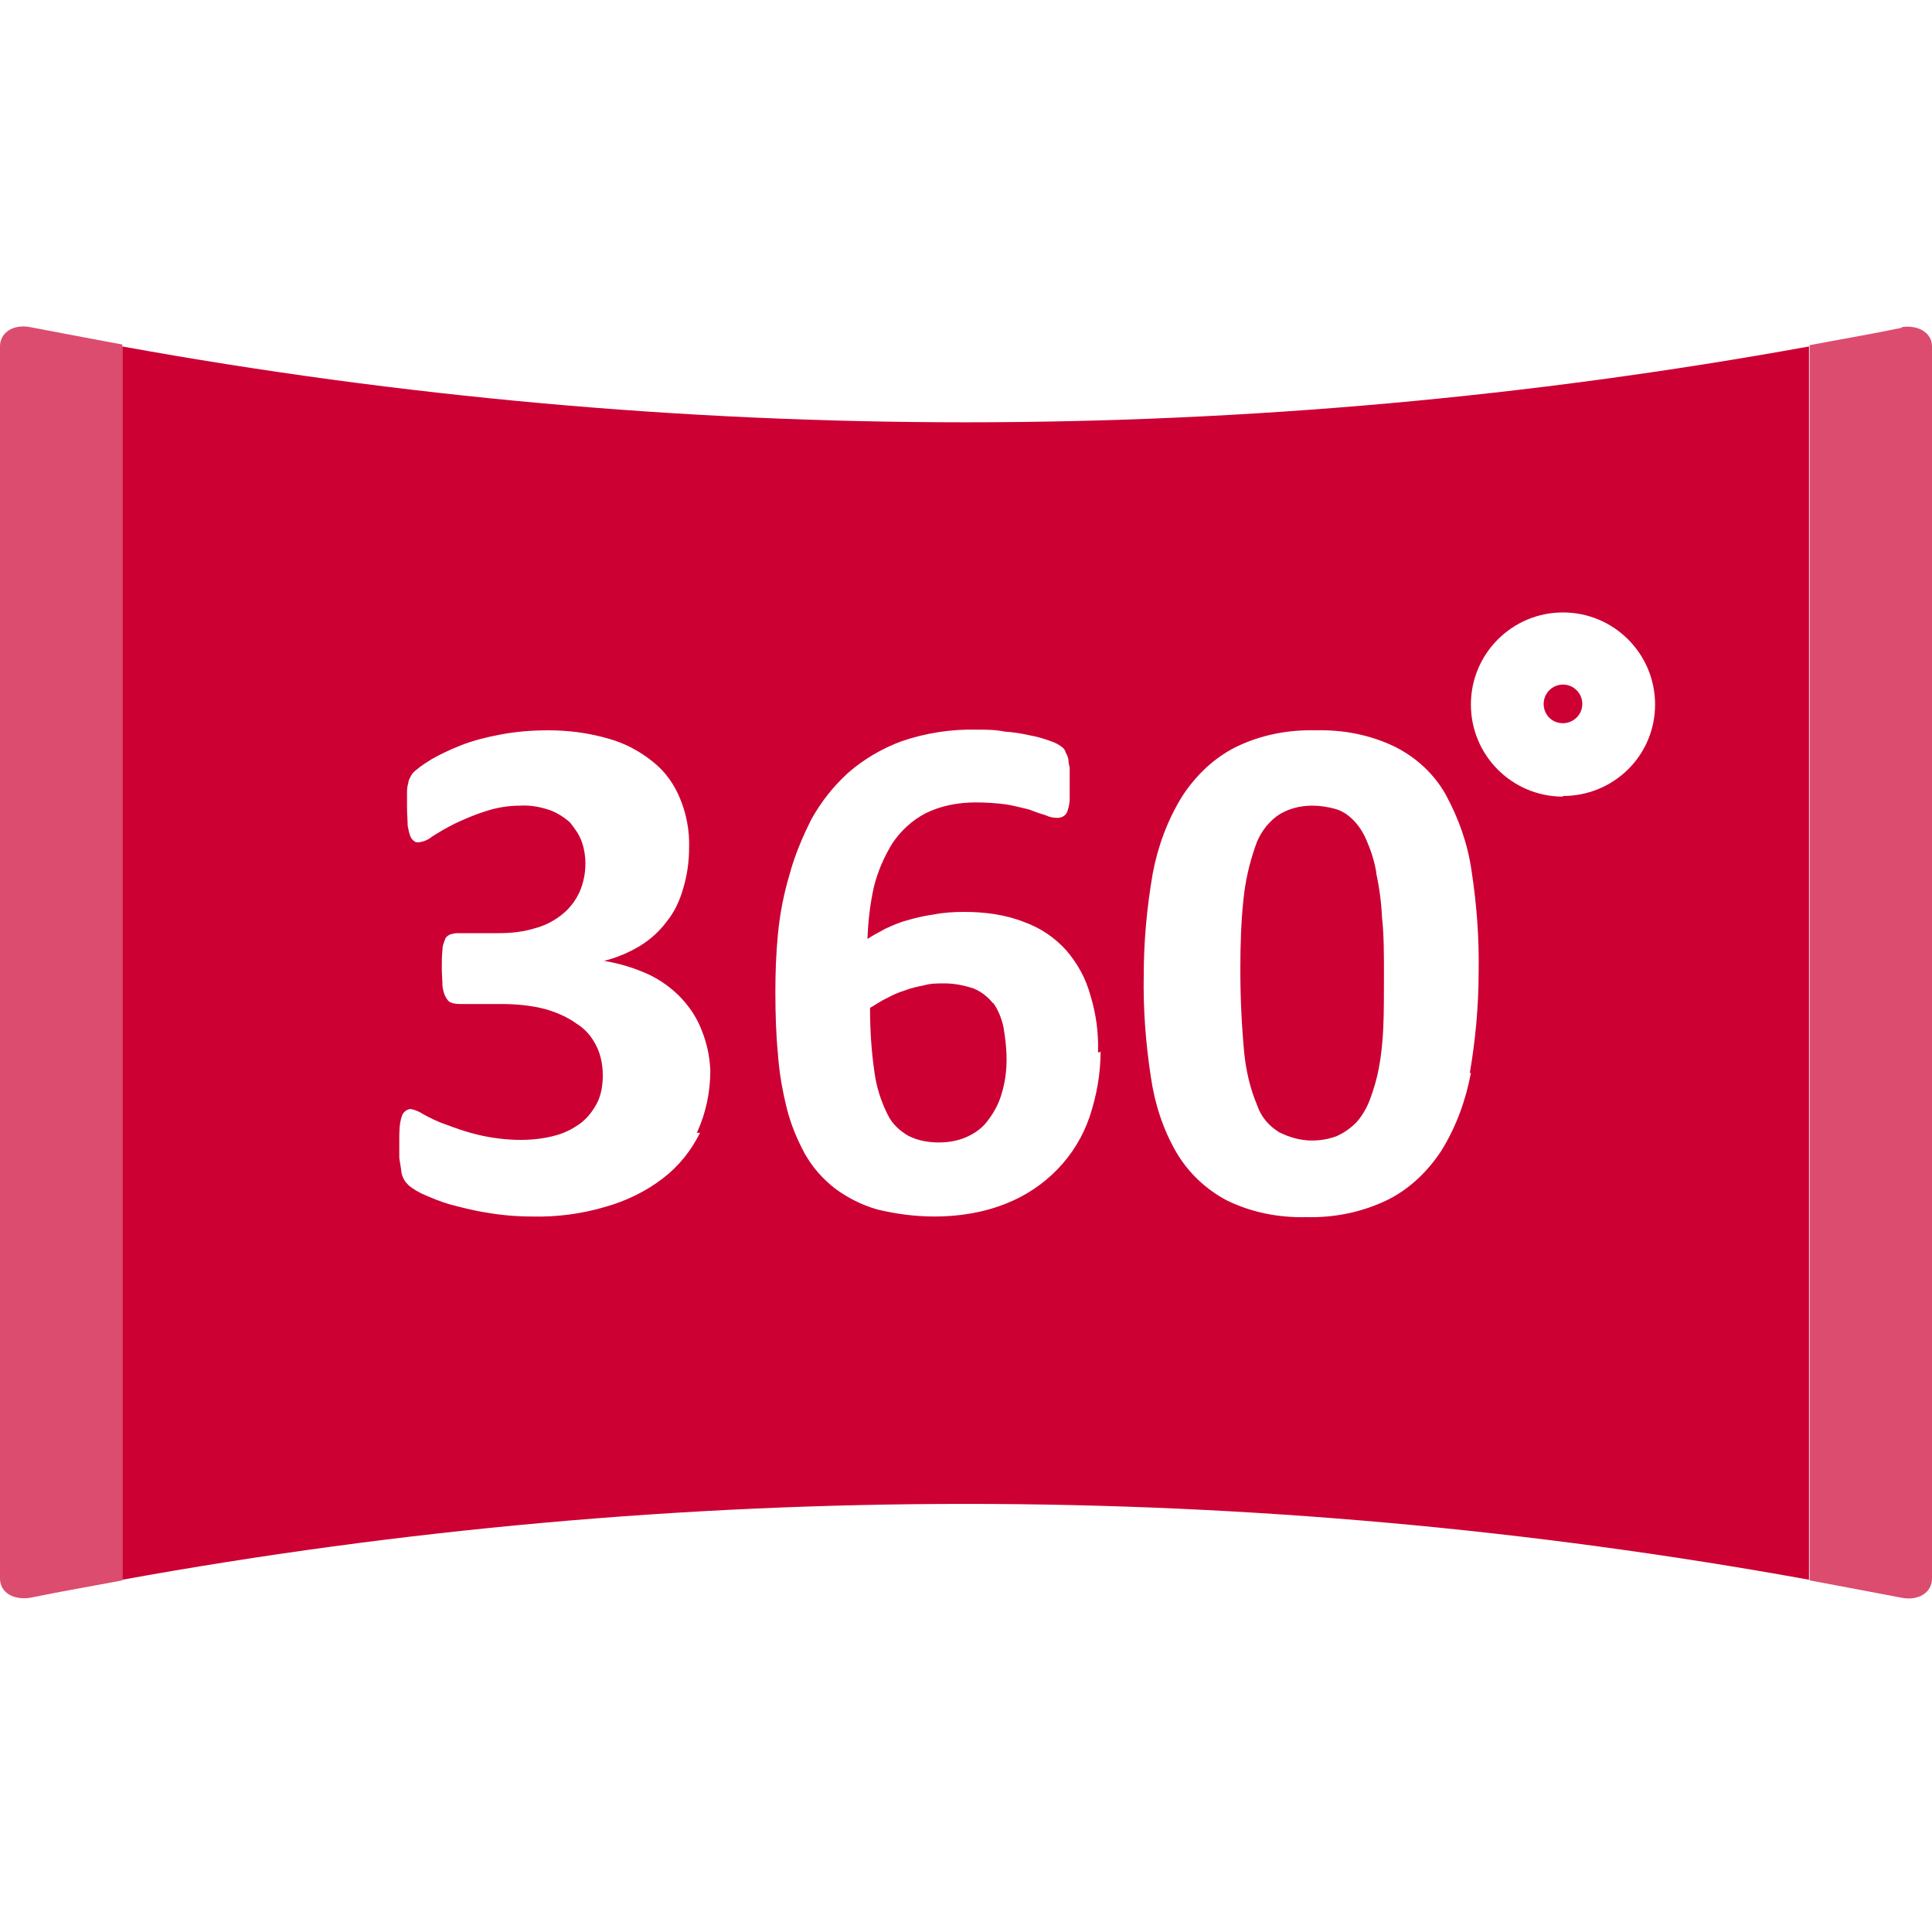
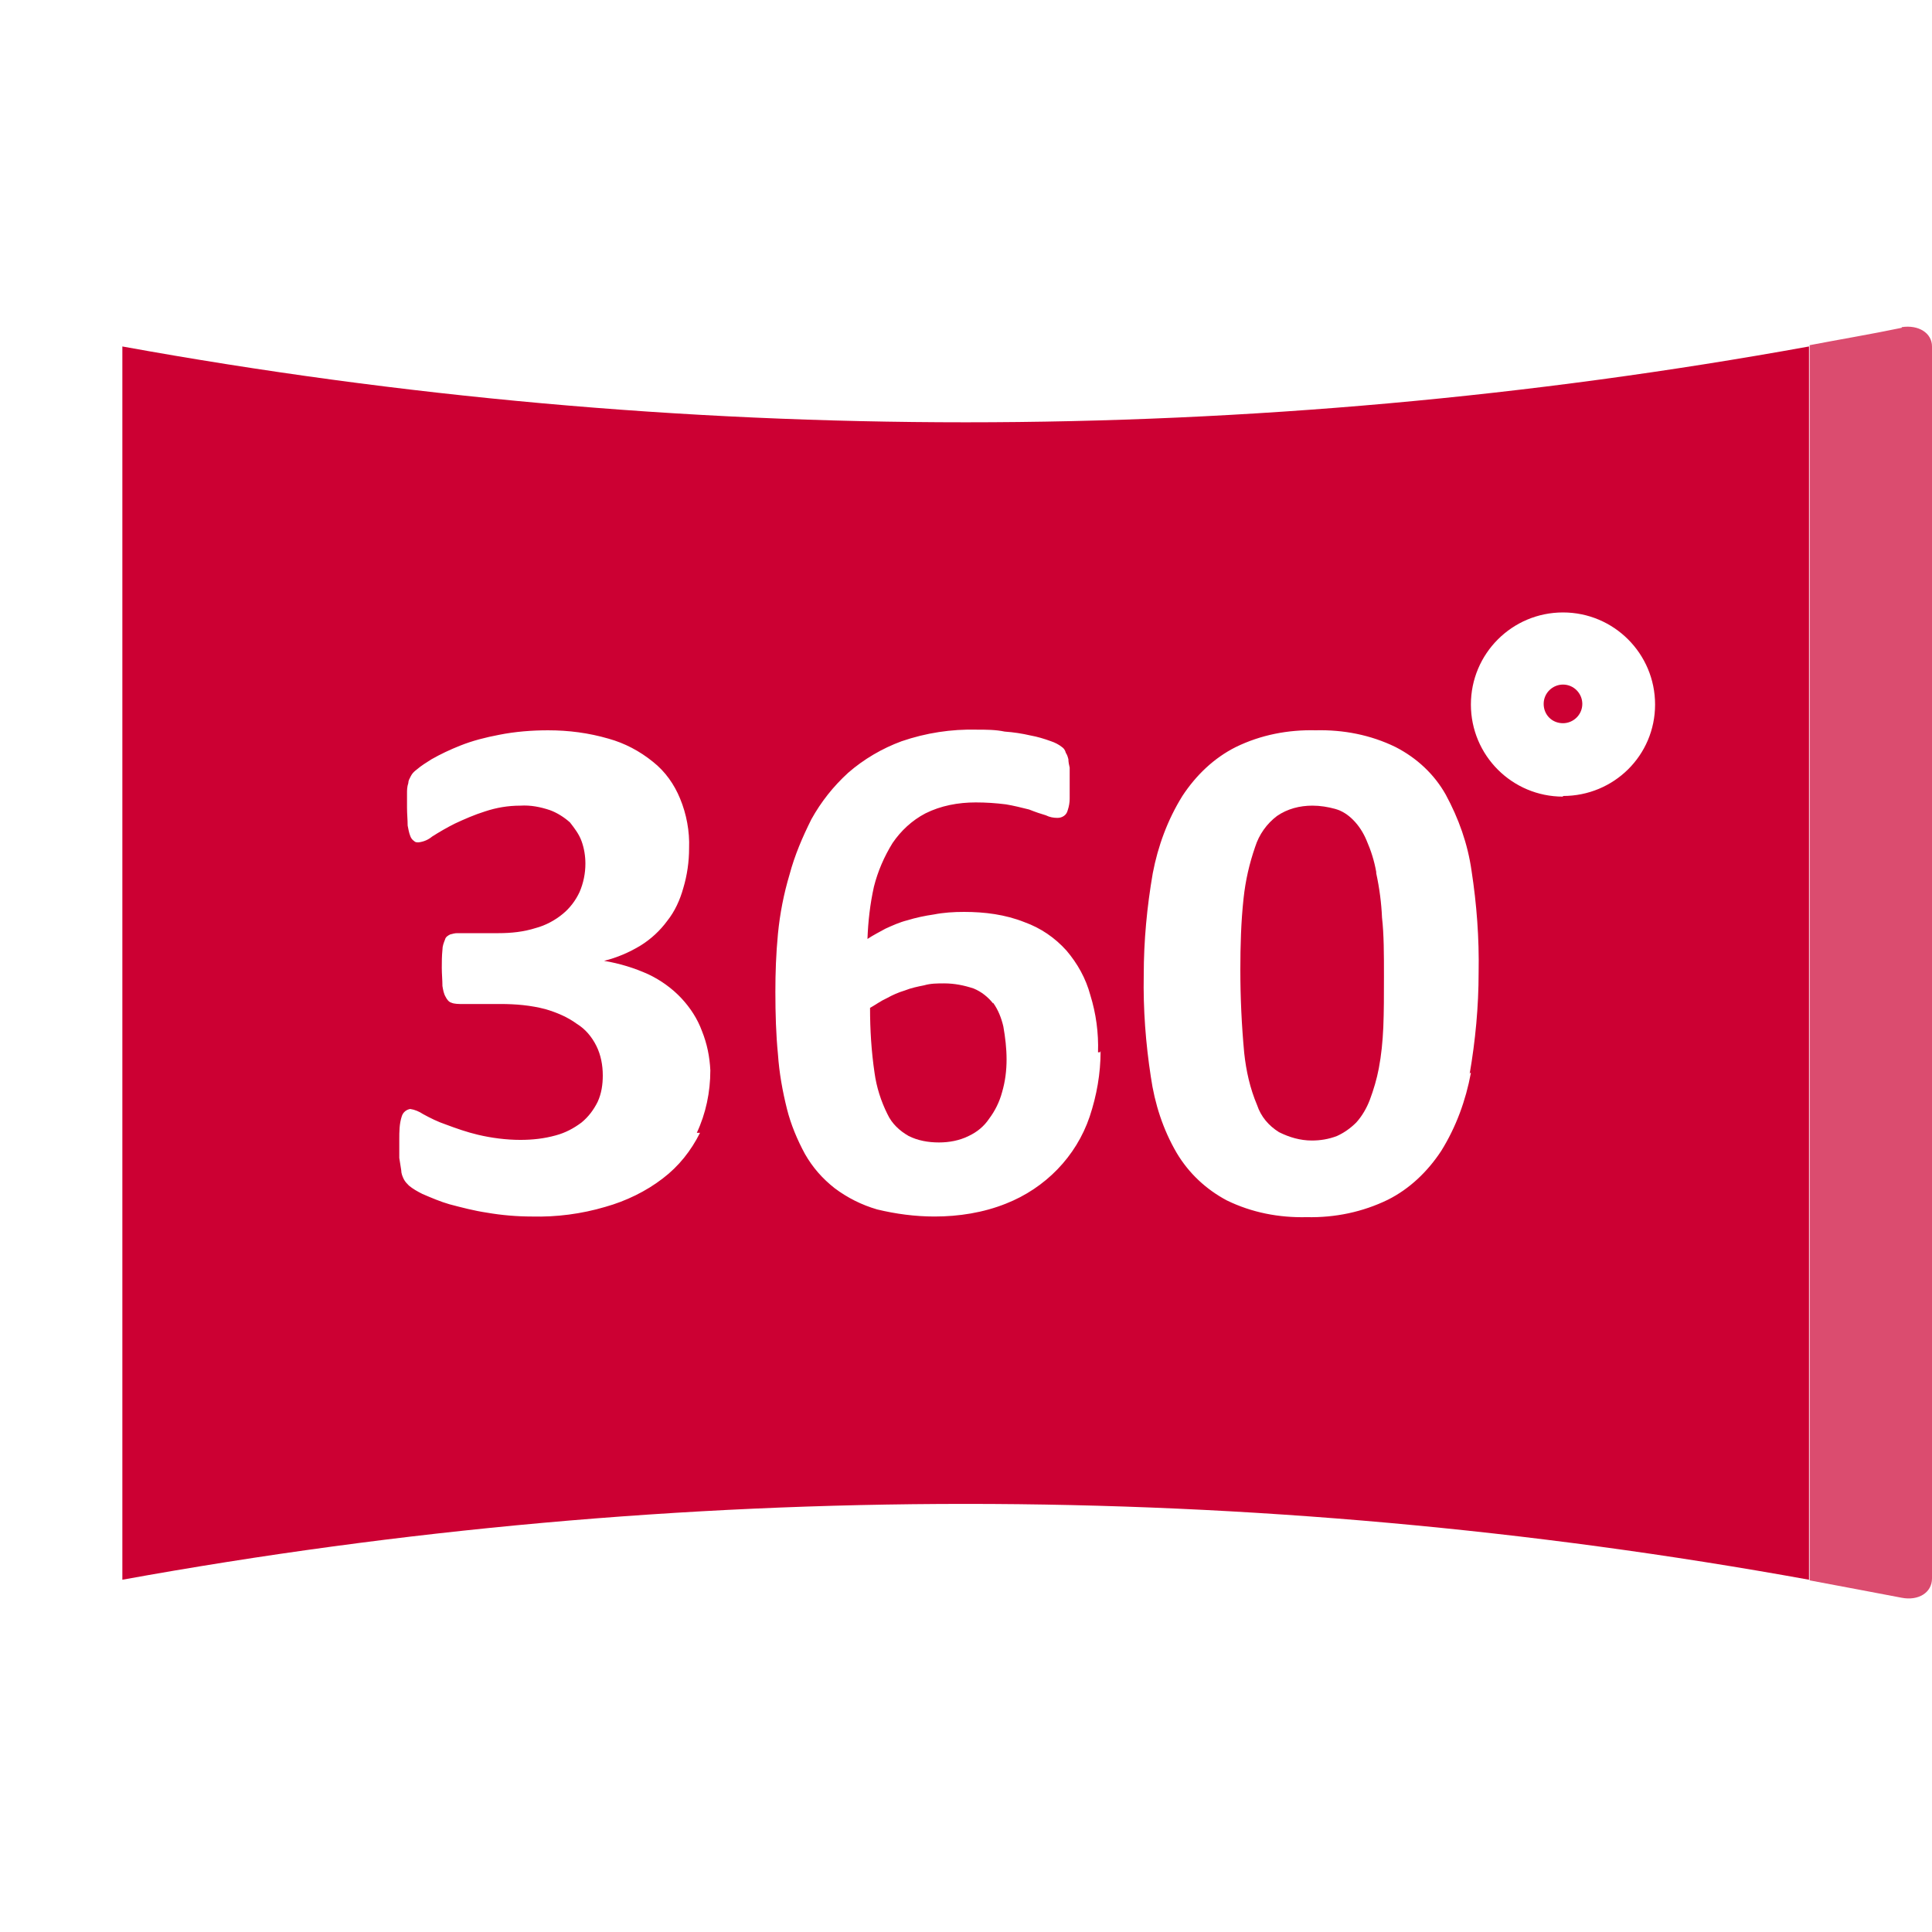
<svg xmlns="http://www.w3.org/2000/svg" id="_レイヤー_2" data-name="レイヤー 2" viewBox="0 0 30 30">
  <defs>
    <style>
      .cls-1, .cls-2 {
        fill: #c03;
      }

      .cls-2 {
        isolation: isolate;
        opacity: .7;
      }

      .cls-3, .cls-4, .cls-5 {
        fill: none;
      }

      .cls-4 {
        clip-path: url(#clippath);
      }

      .cls-5 {
        clip-path: url(#clippath-1);
      }
    </style>
    <clipPath id="clippath">
      <rect class="cls-3" width="30" height="30" />
    </clipPath>
    <clipPath id="clippath-1">
      <rect class="cls-3" width="30" height="30" />
    </clipPath>
  </defs>
  <g id="_レイヤー_1-2" data-name="レイヤー 1">
    <g class="cls-4">
      <g id="_グループ_10263" data-name="グループ 10263">
        <g id="_グループ_10262" data-name="グループ 10262">
          <g id="_グループ_7051" data-name="グループ 7051">
            <g class="cls-5">
              <g id="_グループ_10260" data-name="グループ 10260">
                <g id="_グループ_7050" data-name="グループ 7050">
-                   <path id="_パス_11746" data-name="パス 11746" class="cls-2" d="m.47,24.81c.48-.1.96-.18,1.43-.27V5.35c-.48-.09-.96-.18-1.43-.27-.26-.05-.47.08-.47.3v19.13c0,.22.21.34.47.3" />
                  <path id="_パス_11747" data-name="パス 11747" class="cls-2" d="m29.53,5.09c-.48.1-.96.18-1.43.27v19.18c.48.09.96.18,1.43.27.26.05.47-.08.47-.3V5.38c0-.21-.21-.34-.47-.3" />
                </g>
              </g>
            </g>
          </g>
-           <path id="_パス_12650" data-name="パス 12650" class="cls-3" d="m24.27,9.49c.79,0,1.43.64,1.43,1.43s-.64,1.43-1.43,1.43-1.43-.64-1.43-1.43c0-.79.64-1.43,1.43-1.43h0Z" />
          <g id="_グループ_10261" data-name="グループ 10261">
            <path id="_パス_12651" data-name="パス 12651" class="cls-3" d="m24.27,9.49c-.79,0-1.43.64-1.43,1.43s.64,1.43,1.43,1.43,1.43-.64,1.43-1.43c0-.79-.64-1.43-1.43-1.43Zm0,1.73c-.16,0-.3-.13-.3-.3s.13-.3.3-.3c.16,0,.3.13.3.3,0,.16-.13.3-.3.3Z" />
            <g>
              <path id="_パス_12652" data-name="パス 12652" class="cls-1" d="m24.27,10.63c-.16,0-.3.13-.3.3s.13.3.3.3c.16,0,.3-.13.3-.3,0-.16-.13-.3-.3-.3Z" />
              <path id="_パス_12653" data-name="パス 12653" class="cls-1" d="m21.37,13.54c-.03-.17-.08-.33-.15-.49-.05-.12-.12-.23-.21-.32-.08-.08-.17-.14-.28-.17-.11-.03-.23-.05-.35-.05-.2,0-.39.05-.55.16-.16.12-.28.29-.34.48-.09.26-.15.52-.18.8-.04.37-.05.74-.05,1.11,0,.43.02.86.06,1.29.03.28.09.55.2.81.06.18.18.32.34.42.16.08.33.13.51.13.13,0,.26-.02.39-.07.11-.05.21-.12.3-.21.09-.1.16-.22.21-.35.06-.16.11-.33.14-.49.04-.21.06-.42.07-.64.01-.24.01-.5.01-.79h0c0-.34,0-.65-.03-.91-.01-.23-.04-.46-.09-.69h0Z" />
              <path id="_パス_12654" data-name="パス 12654" class="cls-1" d="m15.42,15.58c-.08-.1-.18-.18-.3-.23-.15-.05-.3-.08-.46-.08-.1,0-.21,0-.31.03-.1.02-.2.04-.3.08-.1.03-.19.07-.28.12-.09.04-.17.1-.26.15,0,.34.02.67.07,1.01.03.22.1.44.2.64.07.15.19.26.33.34.14.07.3.1.47.1.16,0,.32-.03.46-.1.13-.06.24-.15.32-.27.09-.12.16-.26.2-.41.05-.17.07-.34.07-.51,0-.17-.02-.34-.05-.51-.03-.13-.08-.26-.16-.37h0Z" />
              <path id="_パス_12655" data-name="パス 12655" class="cls-1" d="m1.9,5.38v19.15c8.66-1.57,17.53-1.57,26.19,0V5.38c-8.66,1.57-17.53,1.57-26.19,0Zm8.97,12.21c-.14.28-.33.52-.58.71-.26.2-.57.35-.89.44-.37.11-.76.16-1.14.15-.23,0-.47-.02-.7-.06-.2-.03-.39-.08-.58-.13-.14-.04-.28-.1-.42-.16-.08-.04-.15-.08-.21-.13-.03-.03-.06-.06-.08-.1-.02-.04-.04-.09-.04-.14-.01-.06-.02-.13-.03-.19,0-.08,0-.17,0-.28,0-.13,0-.25.04-.37.02-.06.07-.1.13-.11.07.01.14.04.2.08.11.06.23.12.35.16.16.06.33.12.5.16.21.05.44.08.66.08.19,0,.37-.02.55-.07.15-.04.28-.11.4-.2.11-.09.19-.2.25-.32.06-.13.08-.27.08-.41,0-.16-.03-.32-.1-.46-.07-.14-.17-.26-.3-.34-.15-.11-.32-.18-.49-.23-.23-.06-.46-.08-.7-.08h-.63s-.09,0-.13-.02c-.04-.01-.07-.05-.09-.09-.03-.05-.04-.11-.05-.17,0-.09-.01-.19-.01-.28,0-.09,0-.18.01-.28,0-.06.02-.11.04-.16.01-.04.04-.06.08-.08.04-.01.07-.02.11-.02h.64c.2,0,.39-.02.58-.08.15-.04.3-.12.42-.22.11-.09.2-.21.26-.34.06-.14.09-.29.09-.44,0-.12-.02-.24-.06-.35-.04-.11-.11-.2-.18-.29-.09-.08-.2-.15-.31-.19-.15-.05-.3-.08-.46-.07-.19,0-.37.03-.55.09-.16.05-.32.12-.47.19-.12.06-.24.13-.35.2-.06.05-.13.08-.21.09-.03,0-.05,0-.07-.02-.03-.02-.05-.05-.06-.08-.02-.05-.03-.11-.04-.16,0-.09-.01-.18-.01-.28v-.22c0-.05,0-.1.02-.16,0-.04.02-.07.04-.11.02-.04.05-.07.09-.1.07-.06.15-.11.23-.16.14-.08.29-.15.44-.21.2-.08.4-.13.61-.17.25-.05.51-.07.76-.07.32,0,.63.04.94.13.25.07.48.19.69.36.19.15.33.35.42.57.1.24.15.51.14.77,0,.21-.03.42-.09.62-.05.18-.13.36-.25.51-.11.15-.25.28-.41.38-.18.11-.37.19-.57.24h0c.24.04.47.11.69.21.19.09.37.22.51.37.14.15.25.32.32.51.08.2.12.4.13.61,0,.34-.07.67-.21.97h.04Zm6.22-1.27c0,.35-.06.69-.17,1.02-.21.62-.69,1.11-1.3,1.35-.35.14-.73.2-1.11.2-.3,0-.6-.04-.89-.11-.24-.07-.46-.18-.66-.33-.19-.15-.34-.32-.46-.53-.12-.22-.22-.46-.28-.7-.07-.28-.12-.56-.14-.85-.03-.3-.04-.63-.04-.97,0-.29.01-.59.04-.9.03-.31.09-.62.18-.92.08-.3.2-.58.34-.86.15-.27.34-.51.57-.72.24-.21.53-.38.83-.49.38-.13.77-.19,1.17-.18.14,0,.29,0,.43.03.14.01.27.03.4.06.11.02.21.05.32.09.06.02.12.05.17.09.03.02.05.05.06.09.02.03.03.06.04.1,0,.04.01.09.02.13v.19c0,.11,0,.21,0,.29,0,.06-.01.12-.03.18-.01.04-.03.07-.06.09-.03.02-.06.03-.1.03-.06,0-.12-.01-.18-.04-.07-.02-.16-.05-.26-.09-.12-.03-.24-.06-.36-.08-.16-.02-.31-.03-.47-.03-.27,0-.54.05-.78.17-.21.11-.38.27-.51.46-.13.21-.23.44-.29.68-.06.27-.09.54-.1.81.09-.06.19-.11.28-.16.11-.05.22-.1.34-.13.13-.04.27-.07.41-.09.15-.03.31-.04.47-.04.32,0,.64.04.94.16.25.09.47.24.65.44.17.2.3.43.37.69.09.29.13.59.12.89h.03Zm5.75.34c-.08.43-.23.84-.46,1.21-.21.32-.49.59-.83.76-.39.19-.82.28-1.26.27-.43.01-.85-.07-1.24-.26-.32-.17-.59-.42-.78-.74-.21-.36-.34-.76-.4-1.18-.08-.52-.12-1.05-.11-1.58,0-.53.05-1.06.14-1.58.08-.42.23-.83.46-1.2.21-.32.49-.59.83-.76.39-.19.81-.27,1.24-.26.43-.01.85.07,1.24.26.33.17.6.42.78.74.2.37.34.76.4,1.18.08.52.12,1.05.11,1.58,0,.53-.05,1.06-.14,1.58v-.02Zm1.43-4.29c-.79,0-1.43-.64-1.43-1.43,0-.79.64-1.43,1.43-1.43s1.43.64,1.43,1.43h0c0,.79-.64,1.42-1.43,1.42h0Z" />
            </g>
          </g>
        </g>
      </g>
    </g>
  </g>
</svg>